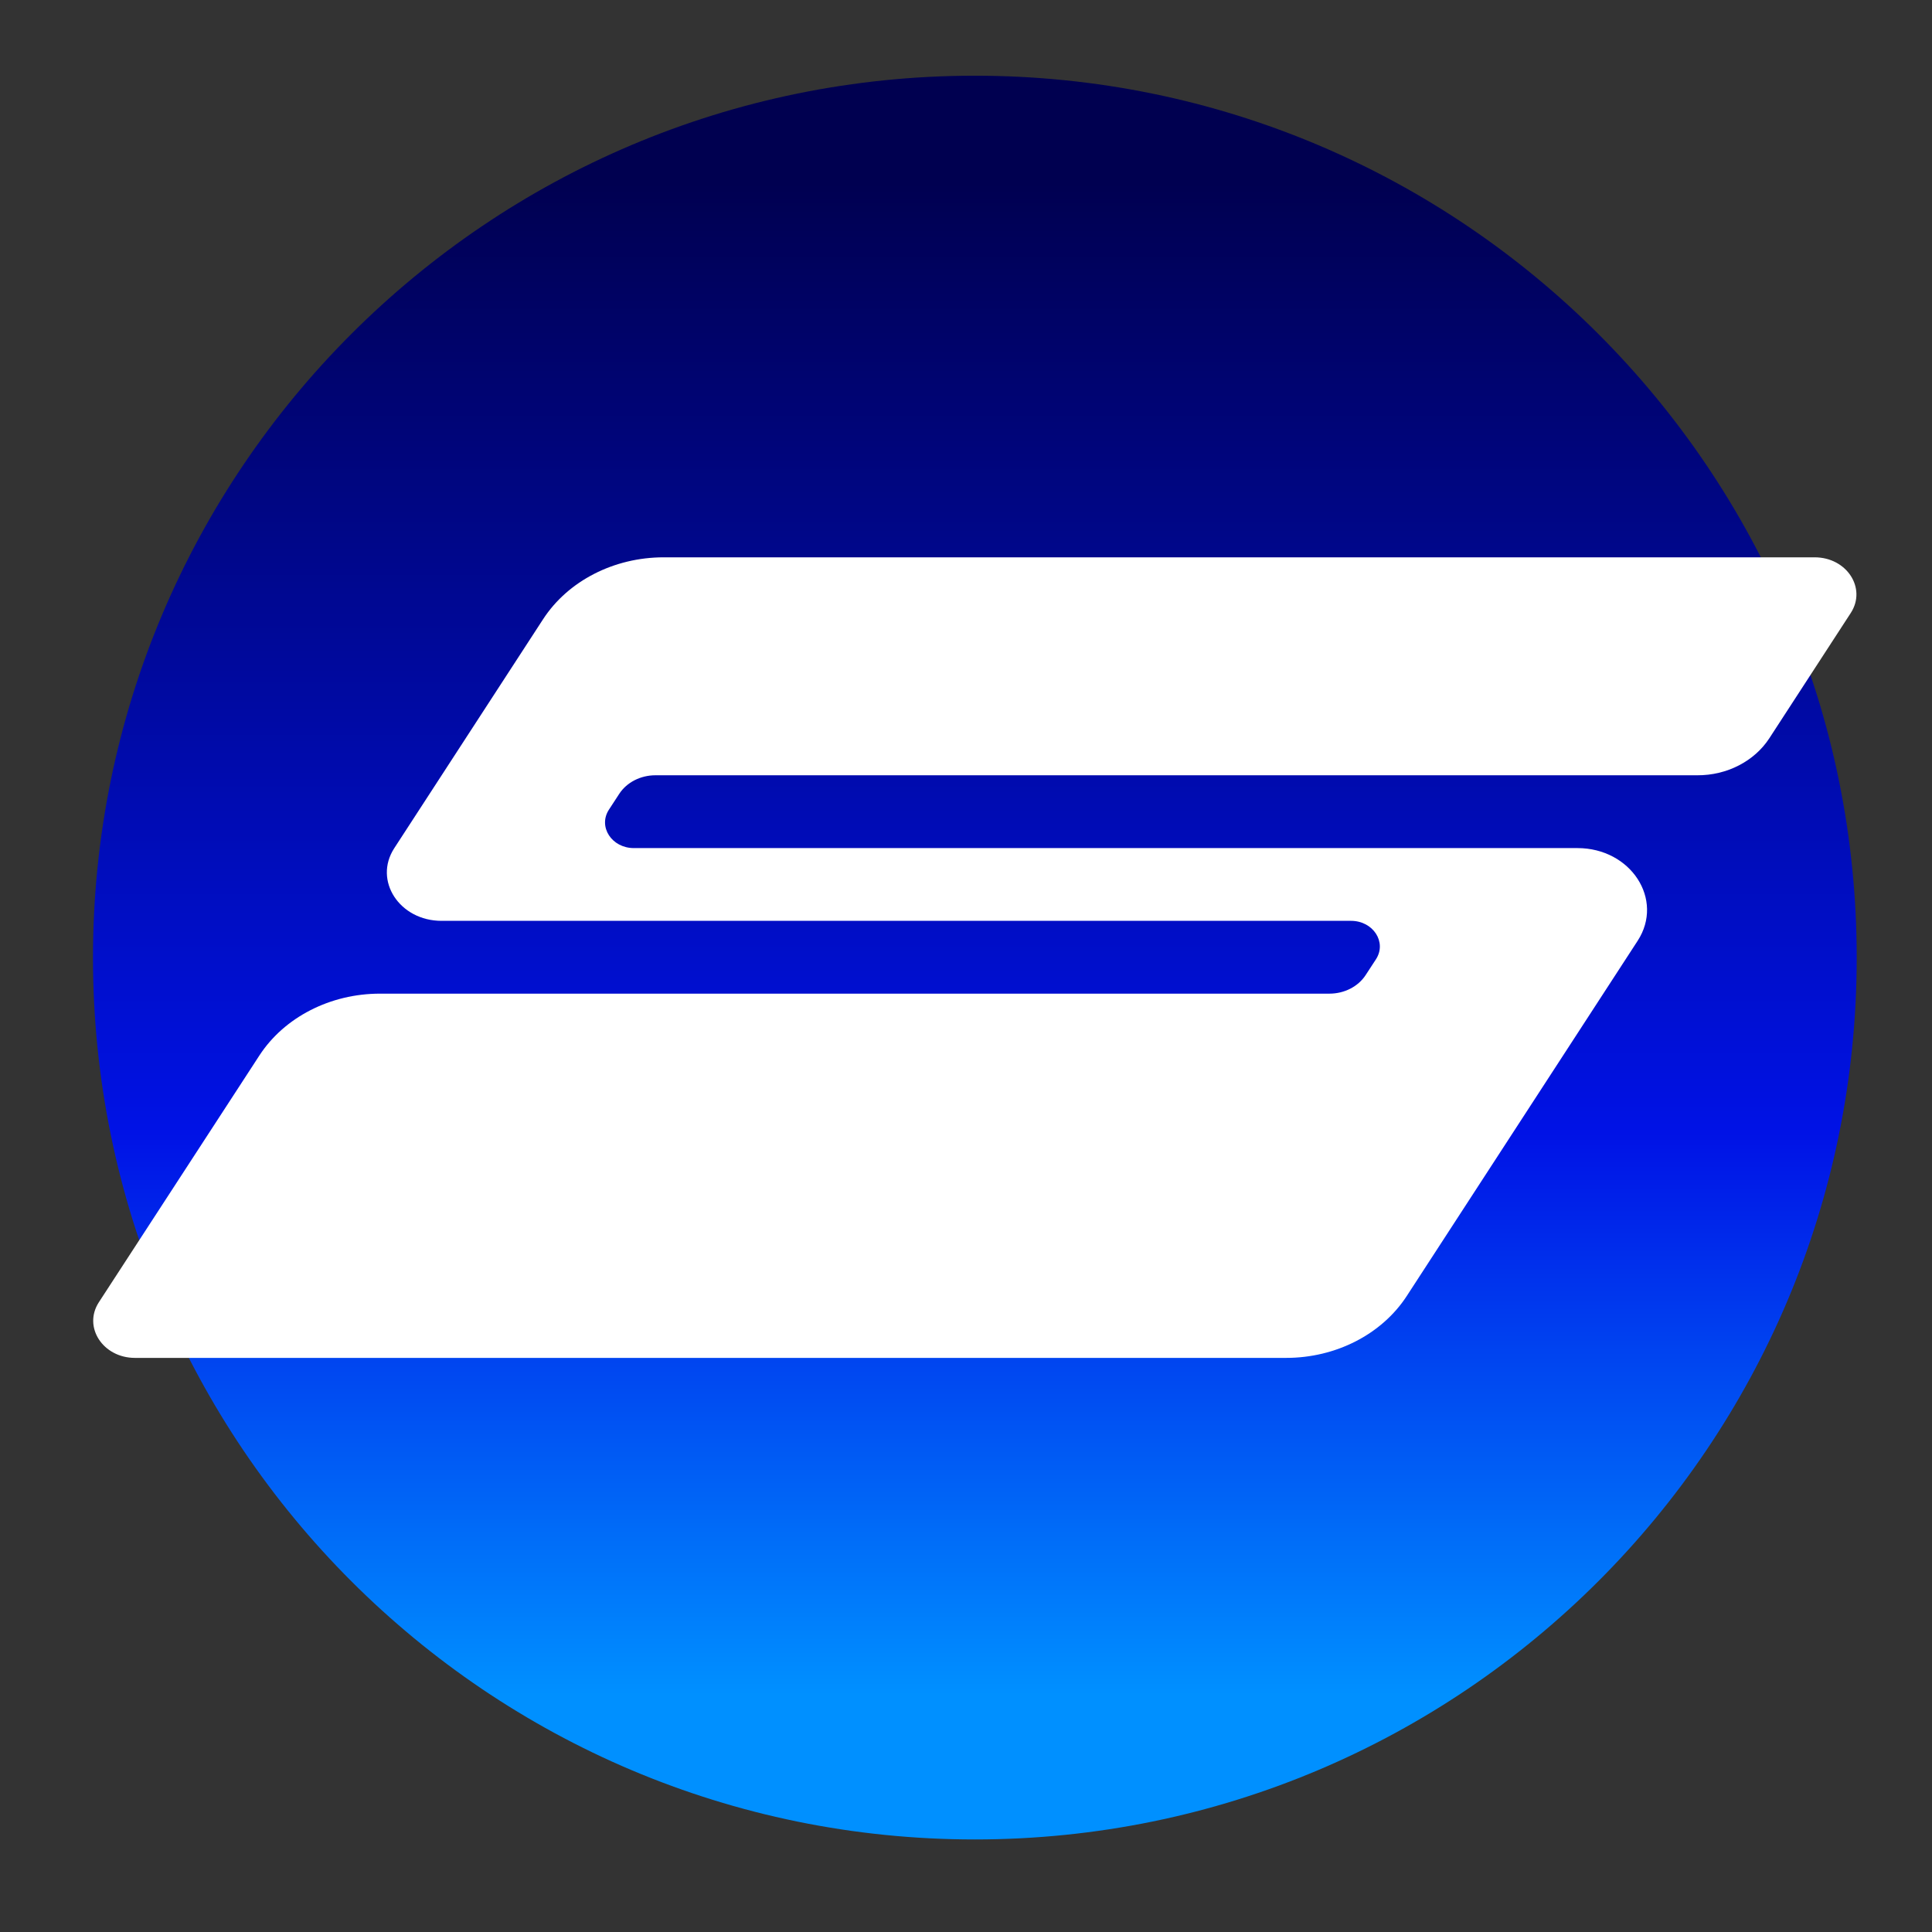
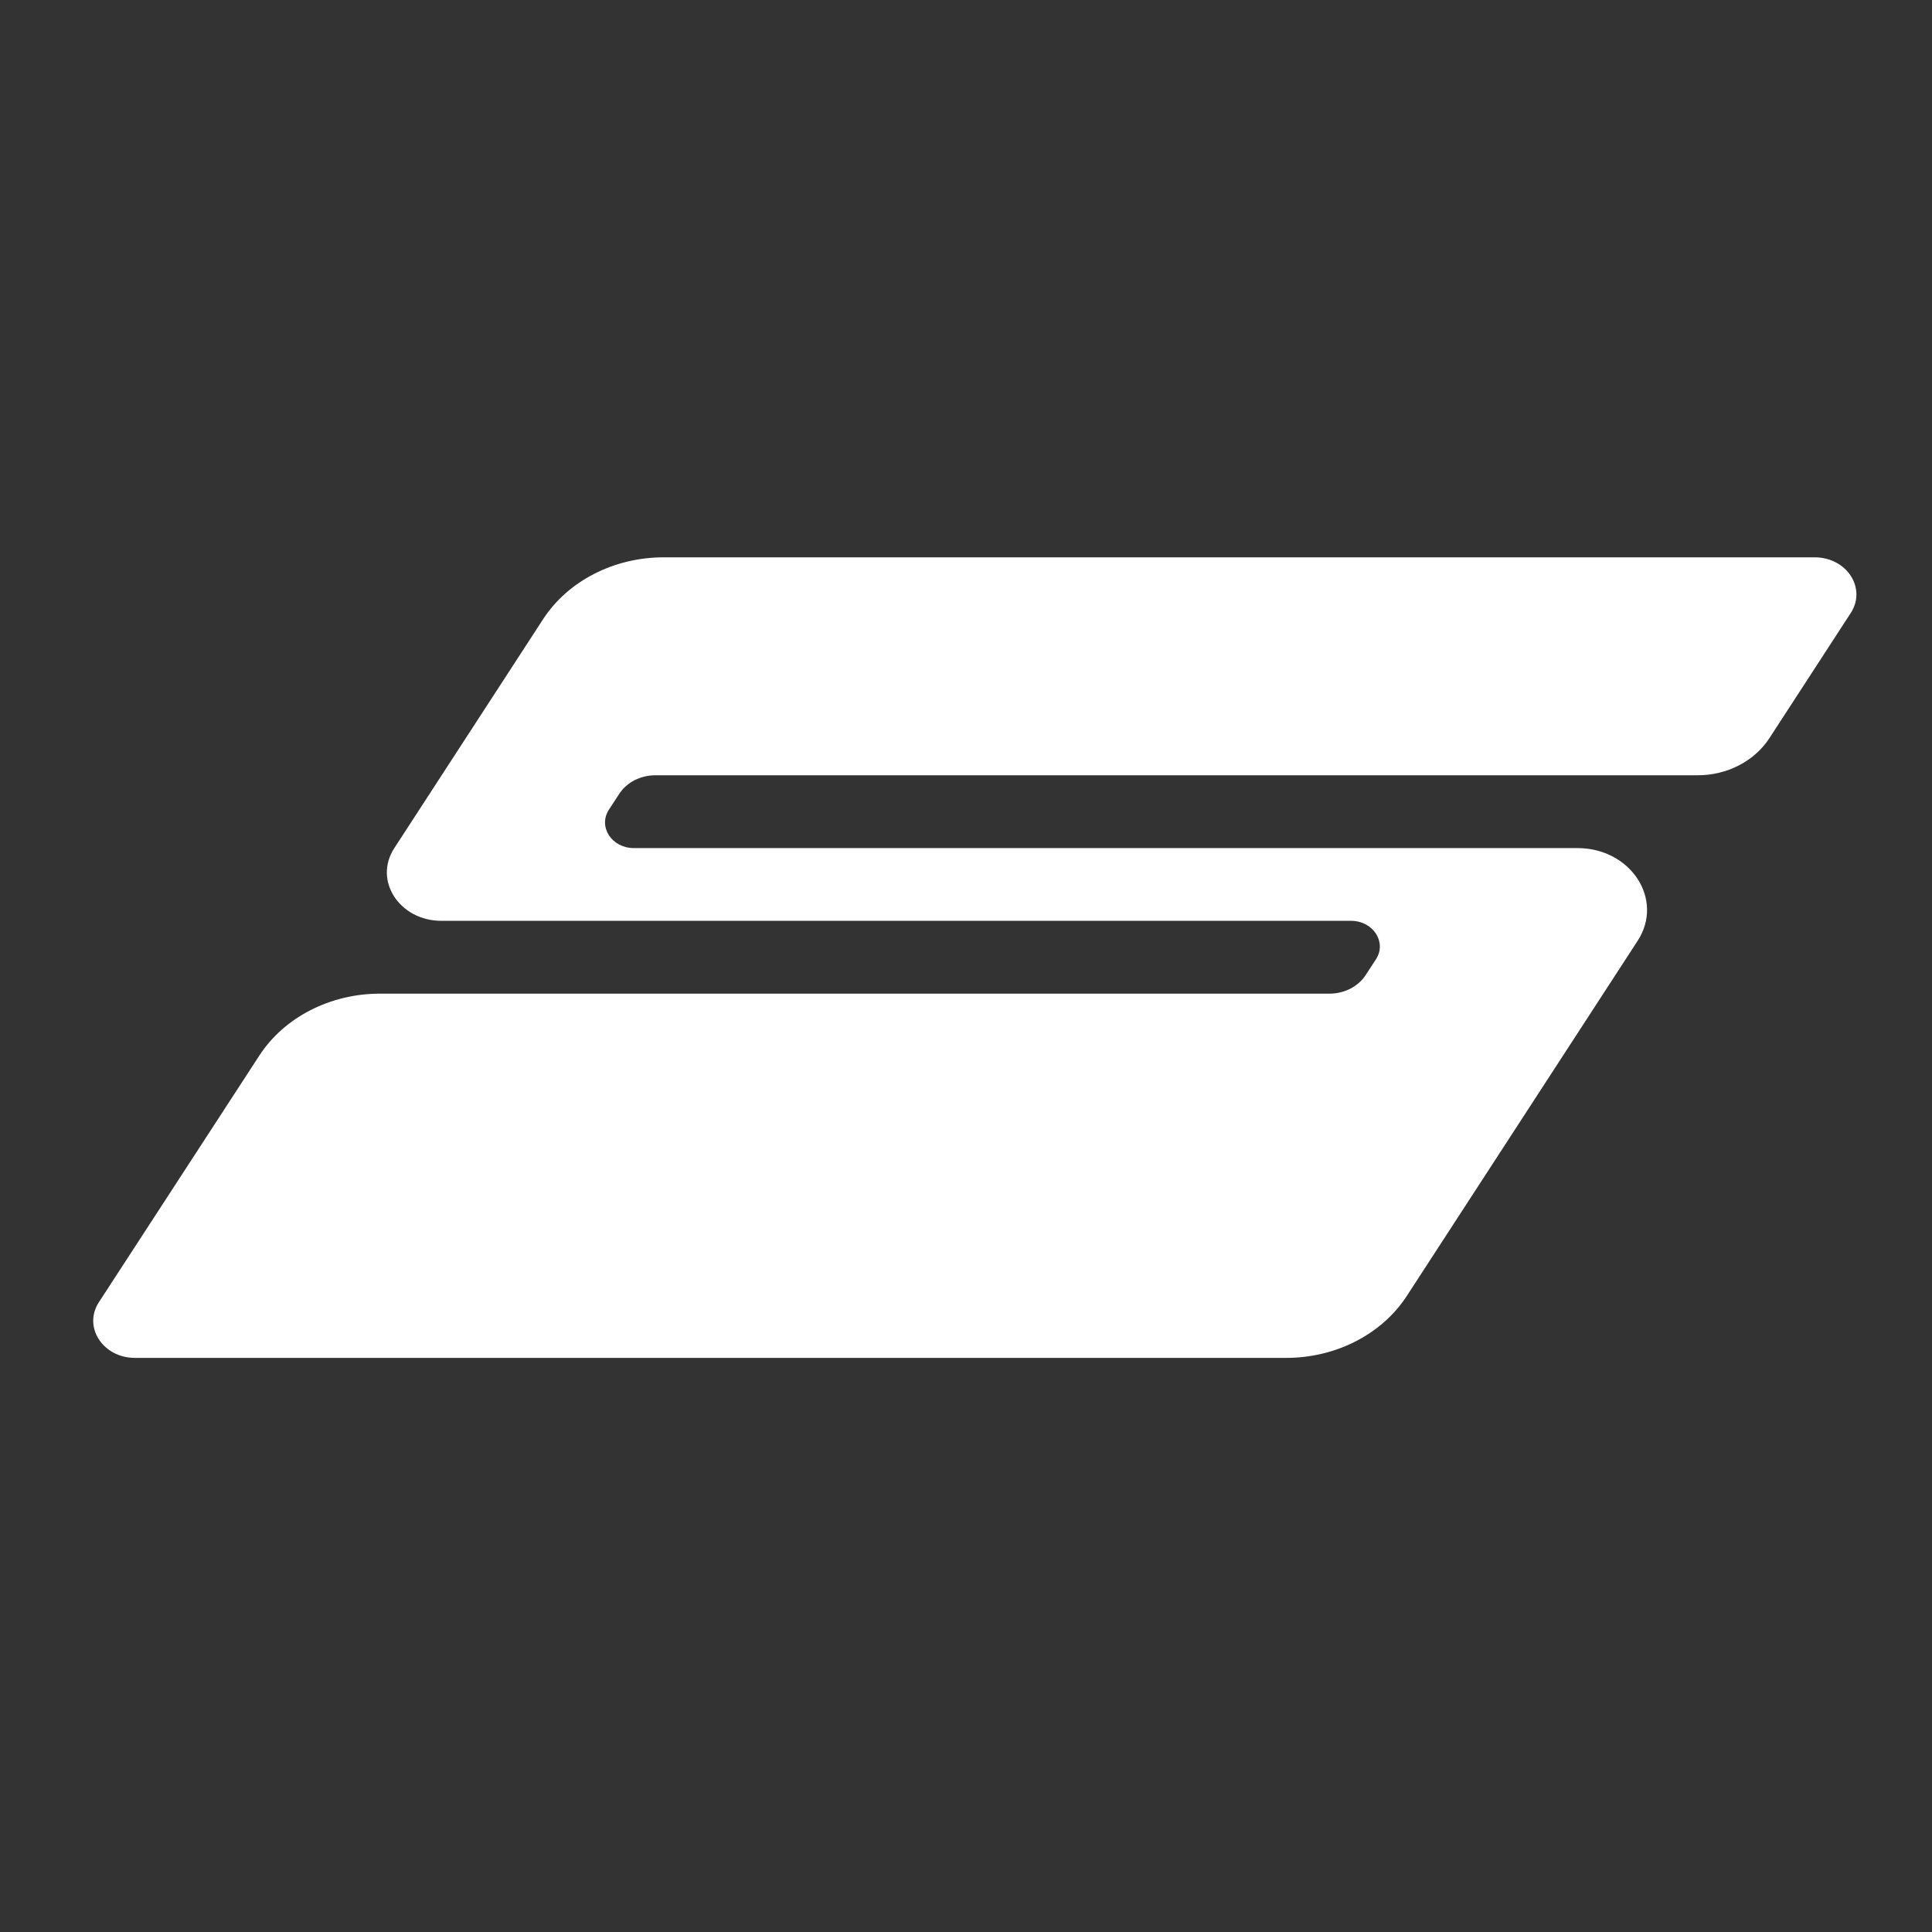
<svg xmlns="http://www.w3.org/2000/svg" width="32" height="32" viewBox="0 0 32 32" fill="none">
  <rect x="0" y="0" width="32" height="32" fill="#333333" stroke="none" />
-   <path d="M16.146 30.467C24.213 30.467 30.753 23.928 30.753 15.861C30.753 7.794 24.213 1.254 16.146 1.254C8.08 1.254 1.54 7.794 1.54 15.861C1.54 23.928 8.08 30.467 16.146 30.467Z" fill="url(#paint0_linear_2854_62735)" />
  <path d="M29.305 12.229L30.655 10.152C30.92 9.743 30.589 9.231 30.056 9.231H10.992C10.169 9.231 9.408 9.622 8.996 10.255L6.53 14.049C6.182 14.585 6.617 15.252 7.313 15.252H22.377C22.744 15.252 22.974 15.606 22.79 15.889L22.619 16.151C22.495 16.341 22.266 16.458 22.02 16.458H6.293C5.47 16.458 4.709 16.849 4.297 17.481L1.637 21.57C1.372 21.979 1.704 22.491 2.236 22.491H21.303C22.126 22.491 22.887 22.1 23.299 21.468L27.125 15.582C27.567 14.9 27.014 14.047 26.127 14.047H10.499C10.132 14.047 9.902 13.693 10.086 13.41L10.257 13.148C10.381 12.958 10.609 12.841 10.856 12.841H28.111C28.602 12.844 29.058 12.608 29.305 12.229Z" fill="white" />
  <defs>
    <linearGradient id="paint0_linear_2854_62735" x1="16.293" y1="2.923" x2="16.293" y2="28.078" gradientUnits="userSpaceOnUse">
      <stop stop-color="#000050" />
      <stop offset="0.63" stop-color="#0012E6" />
      <stop offset="1" stop-color="#0090FF" />
    </linearGradient>
  </defs>
</svg>